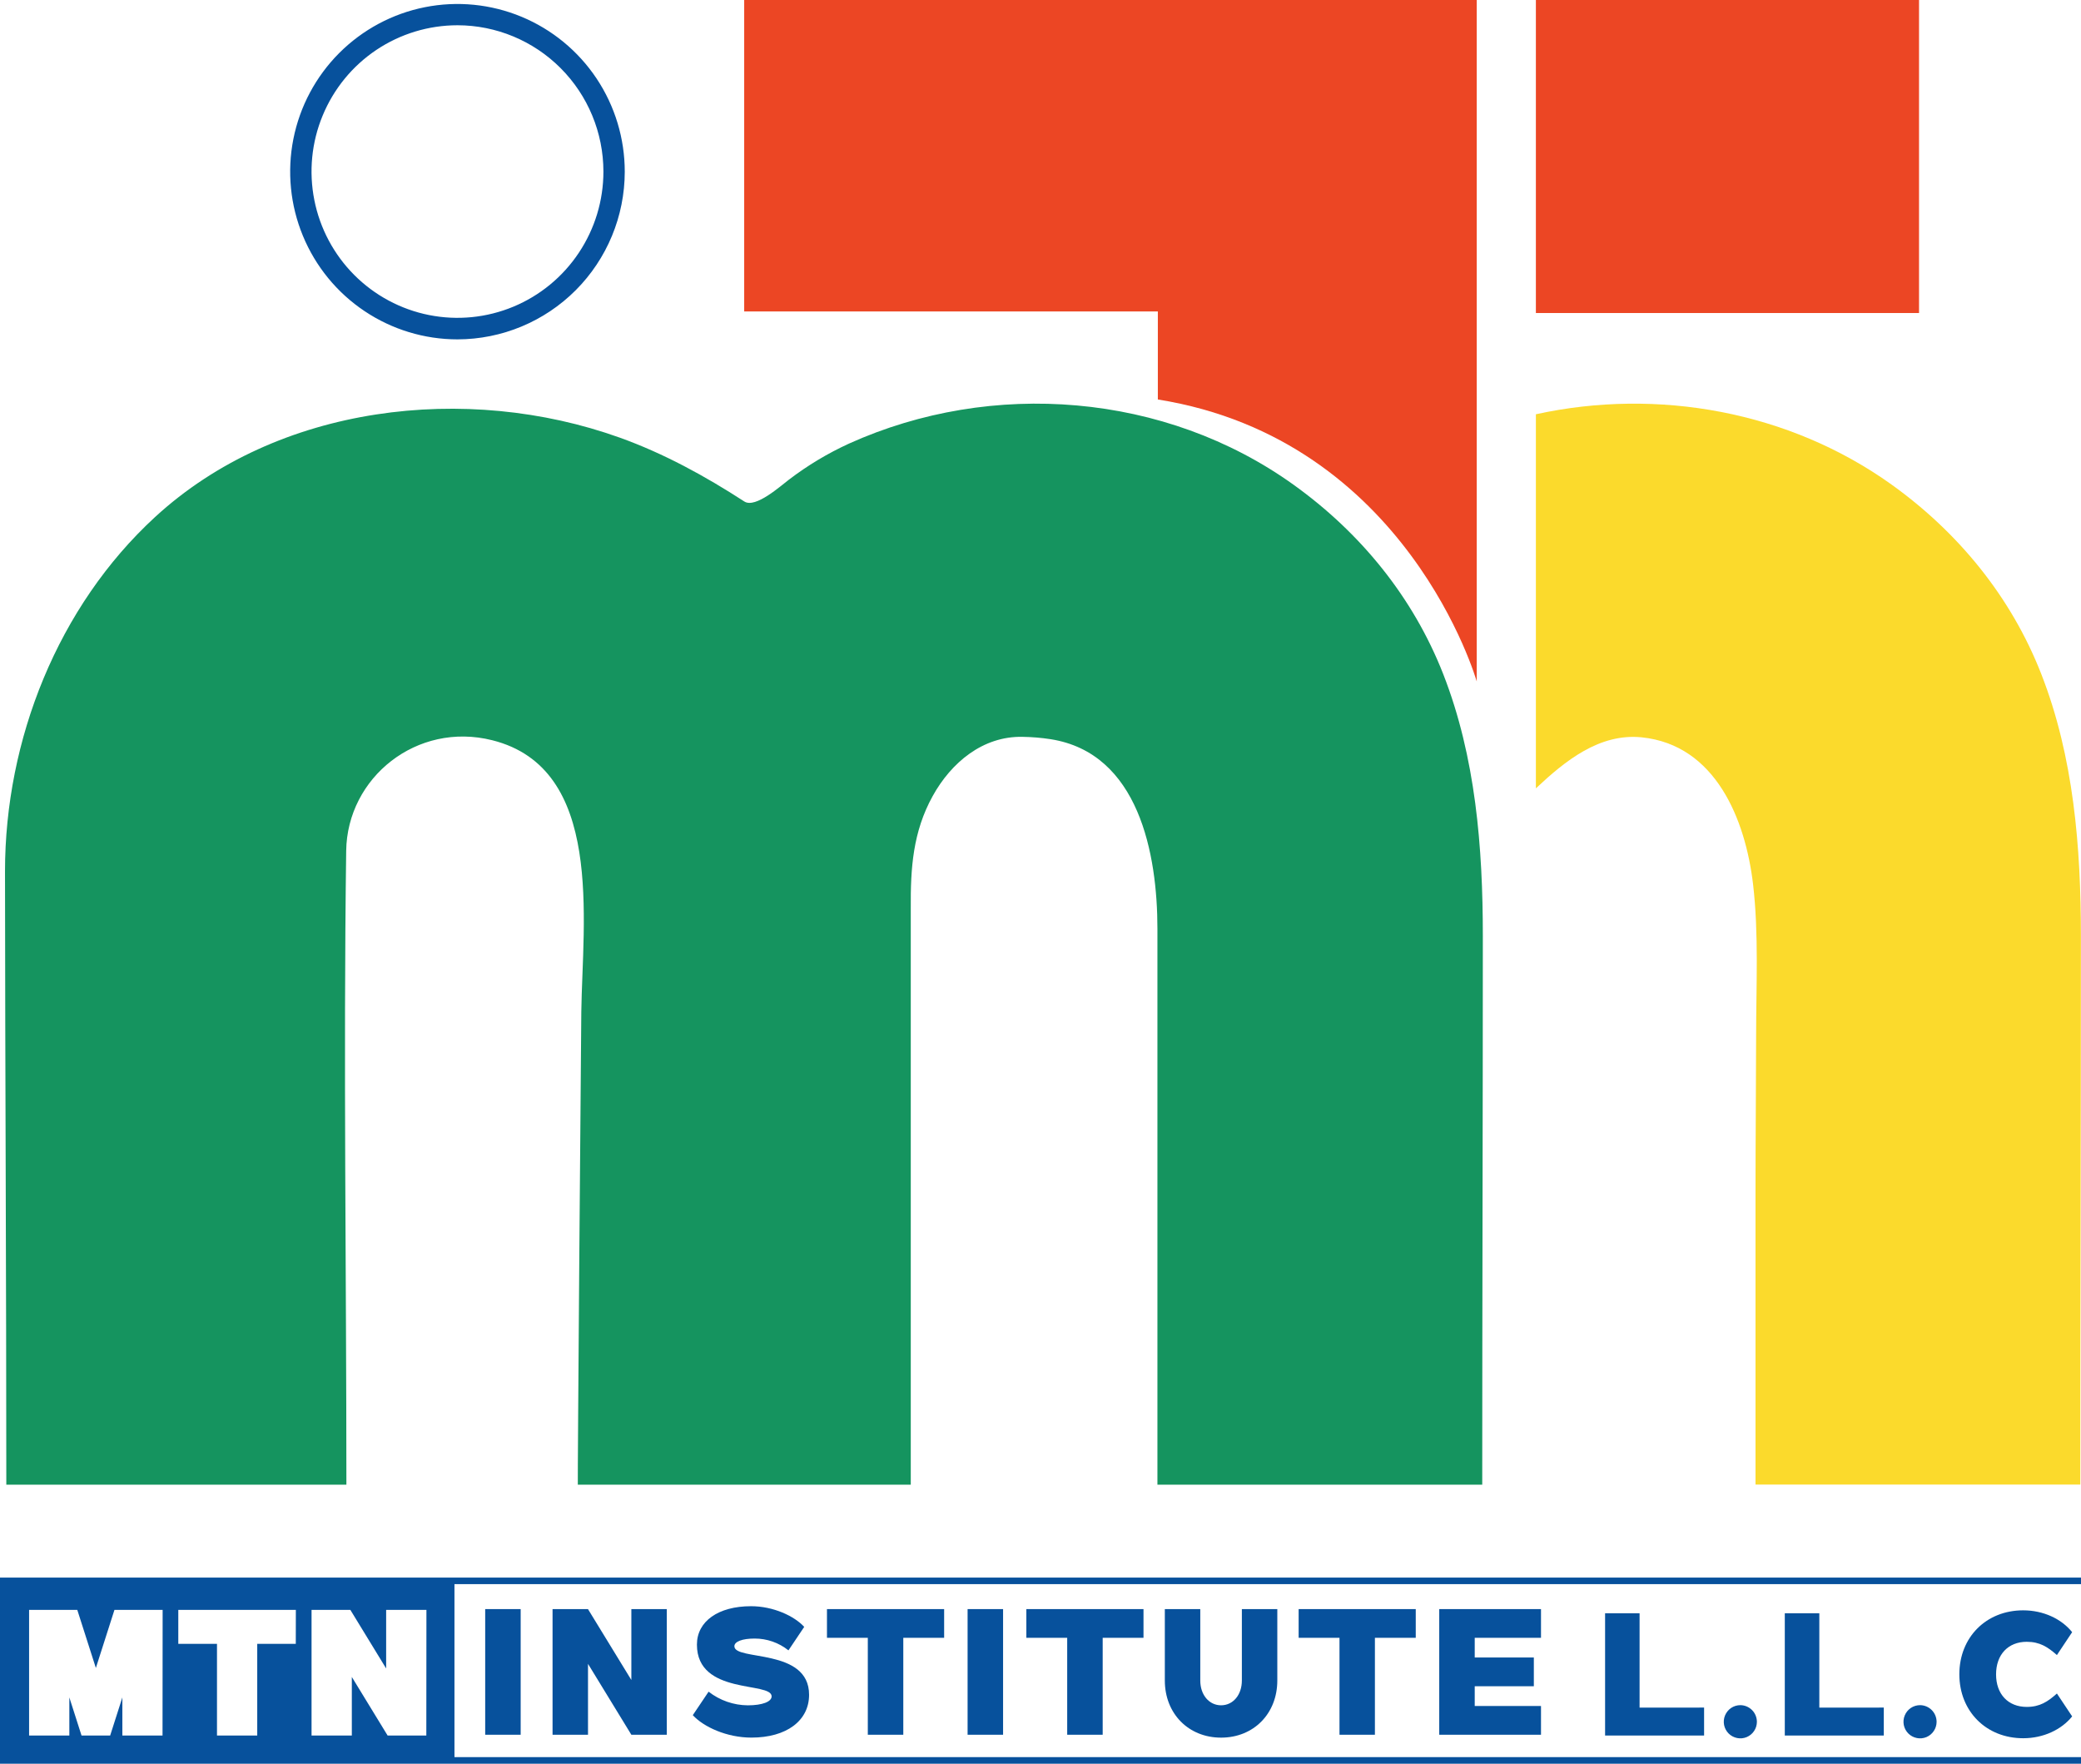
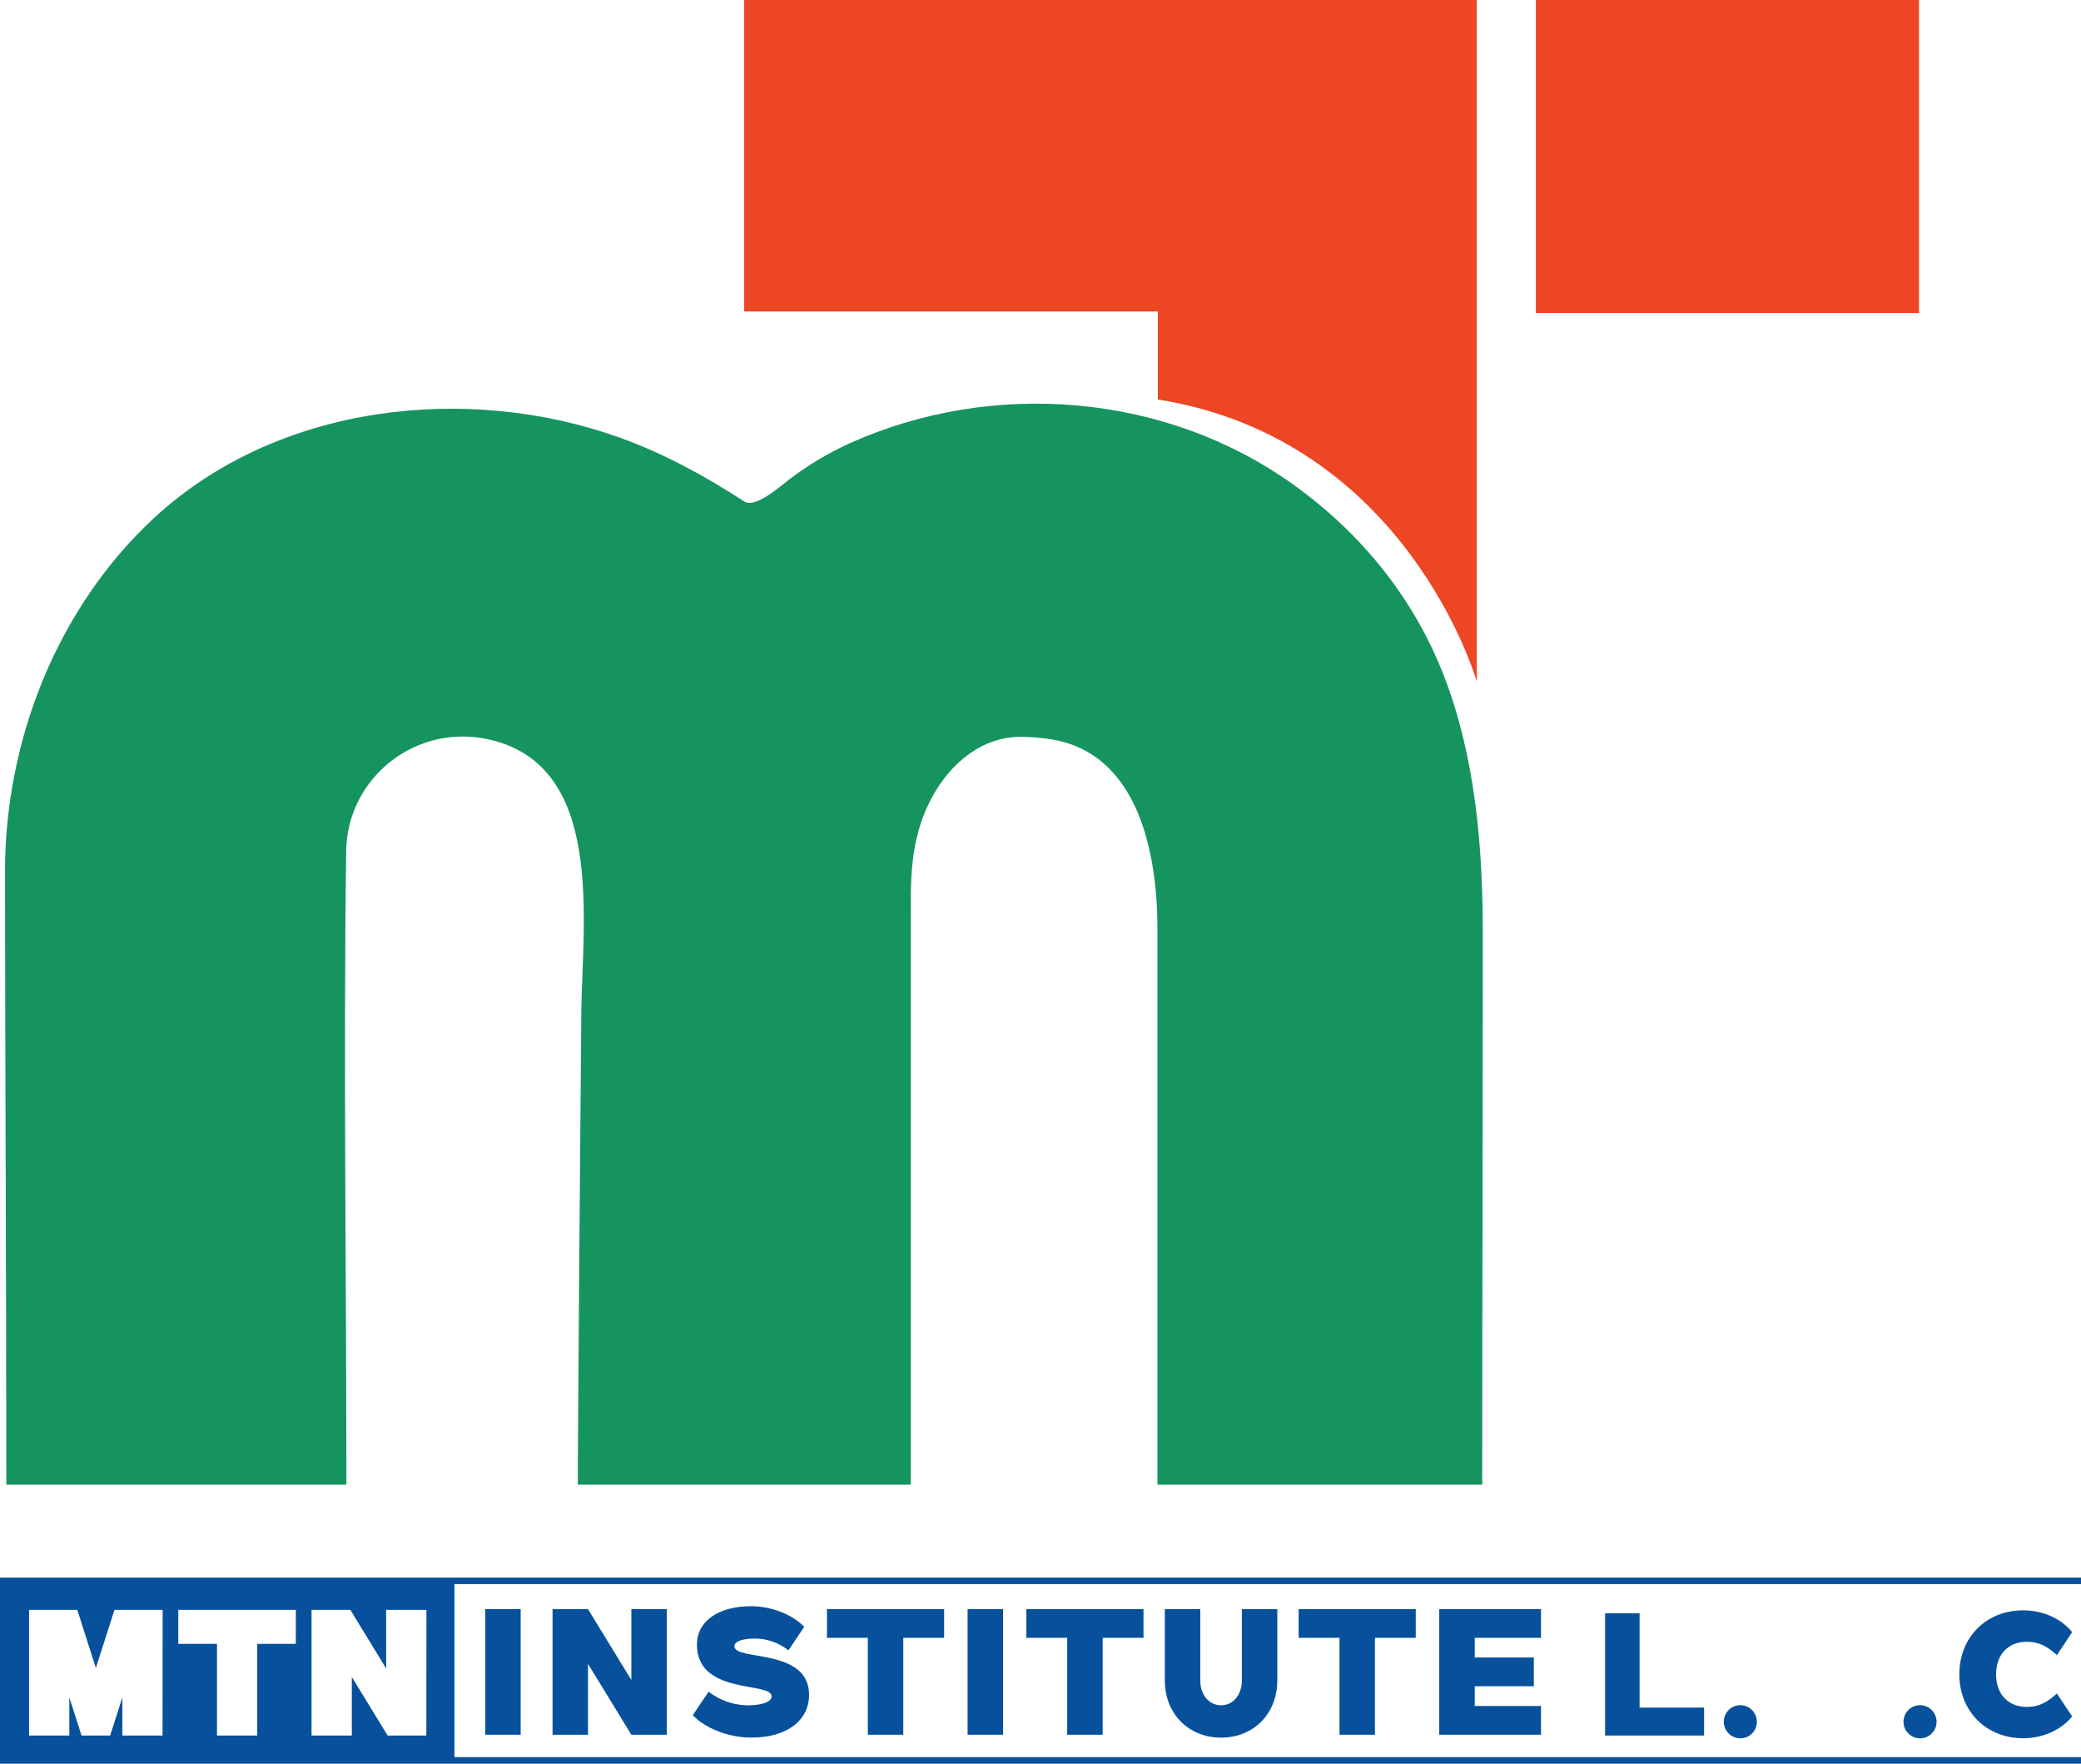
<svg xmlns="http://www.w3.org/2000/svg" width="59" height="50" viewBox="0 0 59 50" fill="none">
  <g clip-path="url(#clip0_8_480)">
    <path d="M0.179 42.09C0.179 36.294 0.146 30.494 0.142 24.7C0.142 20.973 1.64 17.193 4.396 14.658C7.869 11.464 13.23 10.85 17.572 12.407C18.821 12.855 19.994 13.498 21.103 14.217C21.421 14.422 22.141 13.767 22.365 13.6C22.894 13.196 23.467 12.852 24.072 12.575C28.129 10.745 33.039 11.135 36.673 13.741C38.57 15.101 40.062 16.926 40.917 19.107C41.839 21.464 42.041 24.027 42.041 26.537C42.041 31.721 42.024 36.905 42.024 42.09H32.815C32.815 41.23 32.815 40.371 32.815 39.512C32.815 37.6 32.815 35.688 32.815 33.776C32.815 31.812 32.815 29.846 32.815 27.878C32.815 27.362 32.815 26.846 32.815 26.33C32.815 24.211 32.288 21.35 29.788 20.956C29.524 20.915 29.256 20.893 28.988 20.889C27.864 20.866 26.967 21.62 26.443 22.568C25.881 23.584 25.814 24.613 25.822 25.743C25.822 26.012 25.822 26.281 25.822 26.551V42.09H16.382C16.373 41.963 16.469 29.723 16.481 28.684C16.517 26.08 17.135 21.781 13.955 20.985C11.82 20.449 9.842 22.042 9.815 24.123C9.735 30.114 9.821 36.099 9.821 42.09H0.179Z" fill="#15945F" />
-     <path d="M43.545 11.744C46.997 10.989 50.723 11.658 53.63 13.738C55.526 15.098 57.019 16.923 57.872 19.104C58.795 21.46 58.997 24.023 58.997 26.533C58.997 31.717 58.98 36.902 58.98 42.087H49.772C49.772 41.227 49.772 40.367 49.772 39.508C49.772 37.596 49.772 35.684 49.772 33.773C49.772 32.309 49.787 30.845 49.789 29.38C49.789 27.951 49.868 26.485 49.702 25.063C49.485 23.233 48.641 21.117 46.545 20.903C45.342 20.782 44.371 21.574 43.545 22.349L43.545 11.744Z" fill="#FBDA2C" />
    <path d="M21.099 0H41.868V19.319C41.868 19.319 39.914 12.458 32.827 11.325V8.829H21.099V0Z" fill="#EC4624" />
    <path d="M54.408 0H43.545V8.874H54.408V0Z" fill="#EC4624" />
-     <path d="M12.971 9.621C12.033 9.621 11.116 9.342 10.336 8.82C9.555 8.298 8.947 7.555 8.588 6.686C8.229 5.818 8.135 4.862 8.318 3.939C8.501 3.017 8.953 2.17 9.616 1.505C10.28 0.84 11.125 0.387 12.045 0.204C12.965 0.021 13.919 0.115 14.786 0.475C15.652 0.835 16.393 1.444 16.914 2.226C17.435 3.008 17.713 3.927 17.713 4.868C17.712 6.128 17.212 7.336 16.323 8.227C15.434 9.118 14.228 9.619 12.971 9.621ZM12.971 0.716C12.153 0.716 11.353 0.959 10.672 1.414C9.991 1.87 9.461 2.518 9.148 3.276C8.834 4.033 8.752 4.867 8.912 5.672C9.071 6.476 9.465 7.215 10.044 7.796C10.623 8.376 11.36 8.771 12.163 8.931C12.965 9.091 13.797 9.009 14.553 8.695C15.31 8.381 15.956 7.849 16.41 7.167C16.865 6.485 17.108 5.684 17.108 4.863C17.107 3.764 16.671 2.71 15.895 1.932C15.12 1.155 14.068 0.717 12.971 0.716Z" fill="#07519C" />
    <path d="M59 44.909V44.723H0V50H59V49.814H12.885V44.909H59ZM4.608 49.202H3.469V48.121L3.123 49.202H2.312L1.966 48.121V49.202H0.825V45.639H2.191L2.718 47.286L3.245 45.639H4.611L4.608 49.202ZM8.386 46.602H7.293V49.202H6.152V46.602H5.055V45.639H8.388L8.386 46.602ZM12.087 49.202H10.99L9.975 47.541V49.202H8.833V45.639H9.933L10.948 47.3V45.639H12.09L12.087 49.202Z" fill="#07519C" />
    <path d="M13.756 45.617V49.179H14.762V45.617H13.756Z" fill="#07519C" />
    <path d="M17.9 45.617V47.627L16.67 45.617H15.666V49.179H16.671V47.169L17.9 49.179H18.905V45.617H17.9Z" fill="#07519C" />
    <path d="M20.821 46.67C20.821 46.538 21.044 46.452 21.394 46.452C21.743 46.451 22.081 46.569 22.354 46.787L22.801 46.121C22.522 45.816 21.928 45.535 21.293 45.535C20.364 45.535 19.759 45.963 19.759 46.624C19.759 48.065 21.877 47.664 21.877 48.091C21.877 48.243 21.613 48.345 21.202 48.345C20.799 48.342 20.408 48.206 20.09 47.958L19.642 48.624C19.952 48.96 20.608 49.26 21.304 49.26C22.299 49.26 22.939 48.781 22.939 48.046C22.939 46.711 20.821 47.093 20.821 46.67Z" fill="#07519C" />
    <path d="M23.446 45.617V46.431H24.604V49.179H25.61V46.431H26.768V45.617H23.446Z" fill="#07519C" />
    <path d="M27.433 45.617V49.179H28.439V45.617H27.433Z" fill="#07519C" />
    <path d="M29.099 45.617V46.431H30.257V49.179H31.263V46.431H32.42V45.617H29.099Z" fill="#07519C" />
    <path d="M35.209 45.617V47.642C35.209 48.05 34.959 48.344 34.62 48.344C34.28 48.344 34.03 48.05 34.03 47.642V45.617H33.025V47.642C33.025 48.579 33.695 49.261 34.62 49.261C35.544 49.261 36.214 48.579 36.214 47.642V45.617H35.209Z" fill="#07519C" />
    <path d="M36.819 45.617V46.431H37.977V49.179H38.981V46.431H40.139V45.617H36.819Z" fill="#07519C" />
    <path d="M43.69 46.431V45.617H40.805V49.179H43.69V48.364H41.811V47.804H43.487V46.989H41.811V46.431H43.69Z" fill="#07519C" />
    <path d="M46.485 48.41V45.735H45.507V49.202H48.314V48.409L46.485 48.41Z" fill="#07519C" />
    <path d="M49.342 48.34C49.249 48.34 49.158 48.368 49.081 48.419C49.004 48.471 48.944 48.545 48.908 48.631C48.872 48.717 48.863 48.811 48.881 48.903C48.899 48.994 48.944 49.078 49.01 49.144C49.075 49.209 49.159 49.254 49.25 49.272C49.341 49.291 49.436 49.281 49.521 49.246C49.607 49.21 49.681 49.15 49.732 49.072C49.784 48.995 49.811 48.904 49.811 48.811C49.81 48.686 49.761 48.567 49.673 48.479C49.585 48.391 49.466 48.341 49.342 48.34Z" fill="#07519C" />
-     <path d="M51.581 48.41V45.735H50.602V49.202H53.409V48.409L51.581 48.41Z" fill="#07519C" />
    <path d="M54.437 48.34C54.344 48.34 54.253 48.368 54.176 48.419C54.099 48.471 54.038 48.545 54.003 48.631C53.967 48.717 53.958 48.811 53.976 48.903C53.994 48.994 54.039 49.078 54.105 49.144C54.17 49.209 54.254 49.254 54.345 49.272C54.436 49.291 54.531 49.281 54.617 49.246C54.702 49.21 54.776 49.15 54.827 49.072C54.879 48.995 54.906 48.904 54.906 48.811C54.905 48.686 54.856 48.567 54.768 48.479C54.68 48.391 54.561 48.341 54.437 48.34Z" fill="#07519C" />
    <path d="M57.462 48.39C56.933 48.39 56.592 48.028 56.592 47.468C56.592 46.908 56.933 46.544 57.462 46.544C57.833 46.544 58.06 46.693 58.317 46.92L58.749 46.271C58.447 45.894 57.934 45.652 57.361 45.652C56.312 45.652 55.551 46.415 55.551 47.465C55.551 48.514 56.312 49.278 57.361 49.278C57.934 49.278 58.447 49.035 58.749 48.659L58.317 48.01C58.06 48.241 57.833 48.39 57.462 48.39Z" fill="#07519C" />
  </g>
  <defs>
    <clipPath id="clip0_8_480">
      <rect width="59" height="50" fill="white" />
    </clipPath>
  </defs>
</svg>